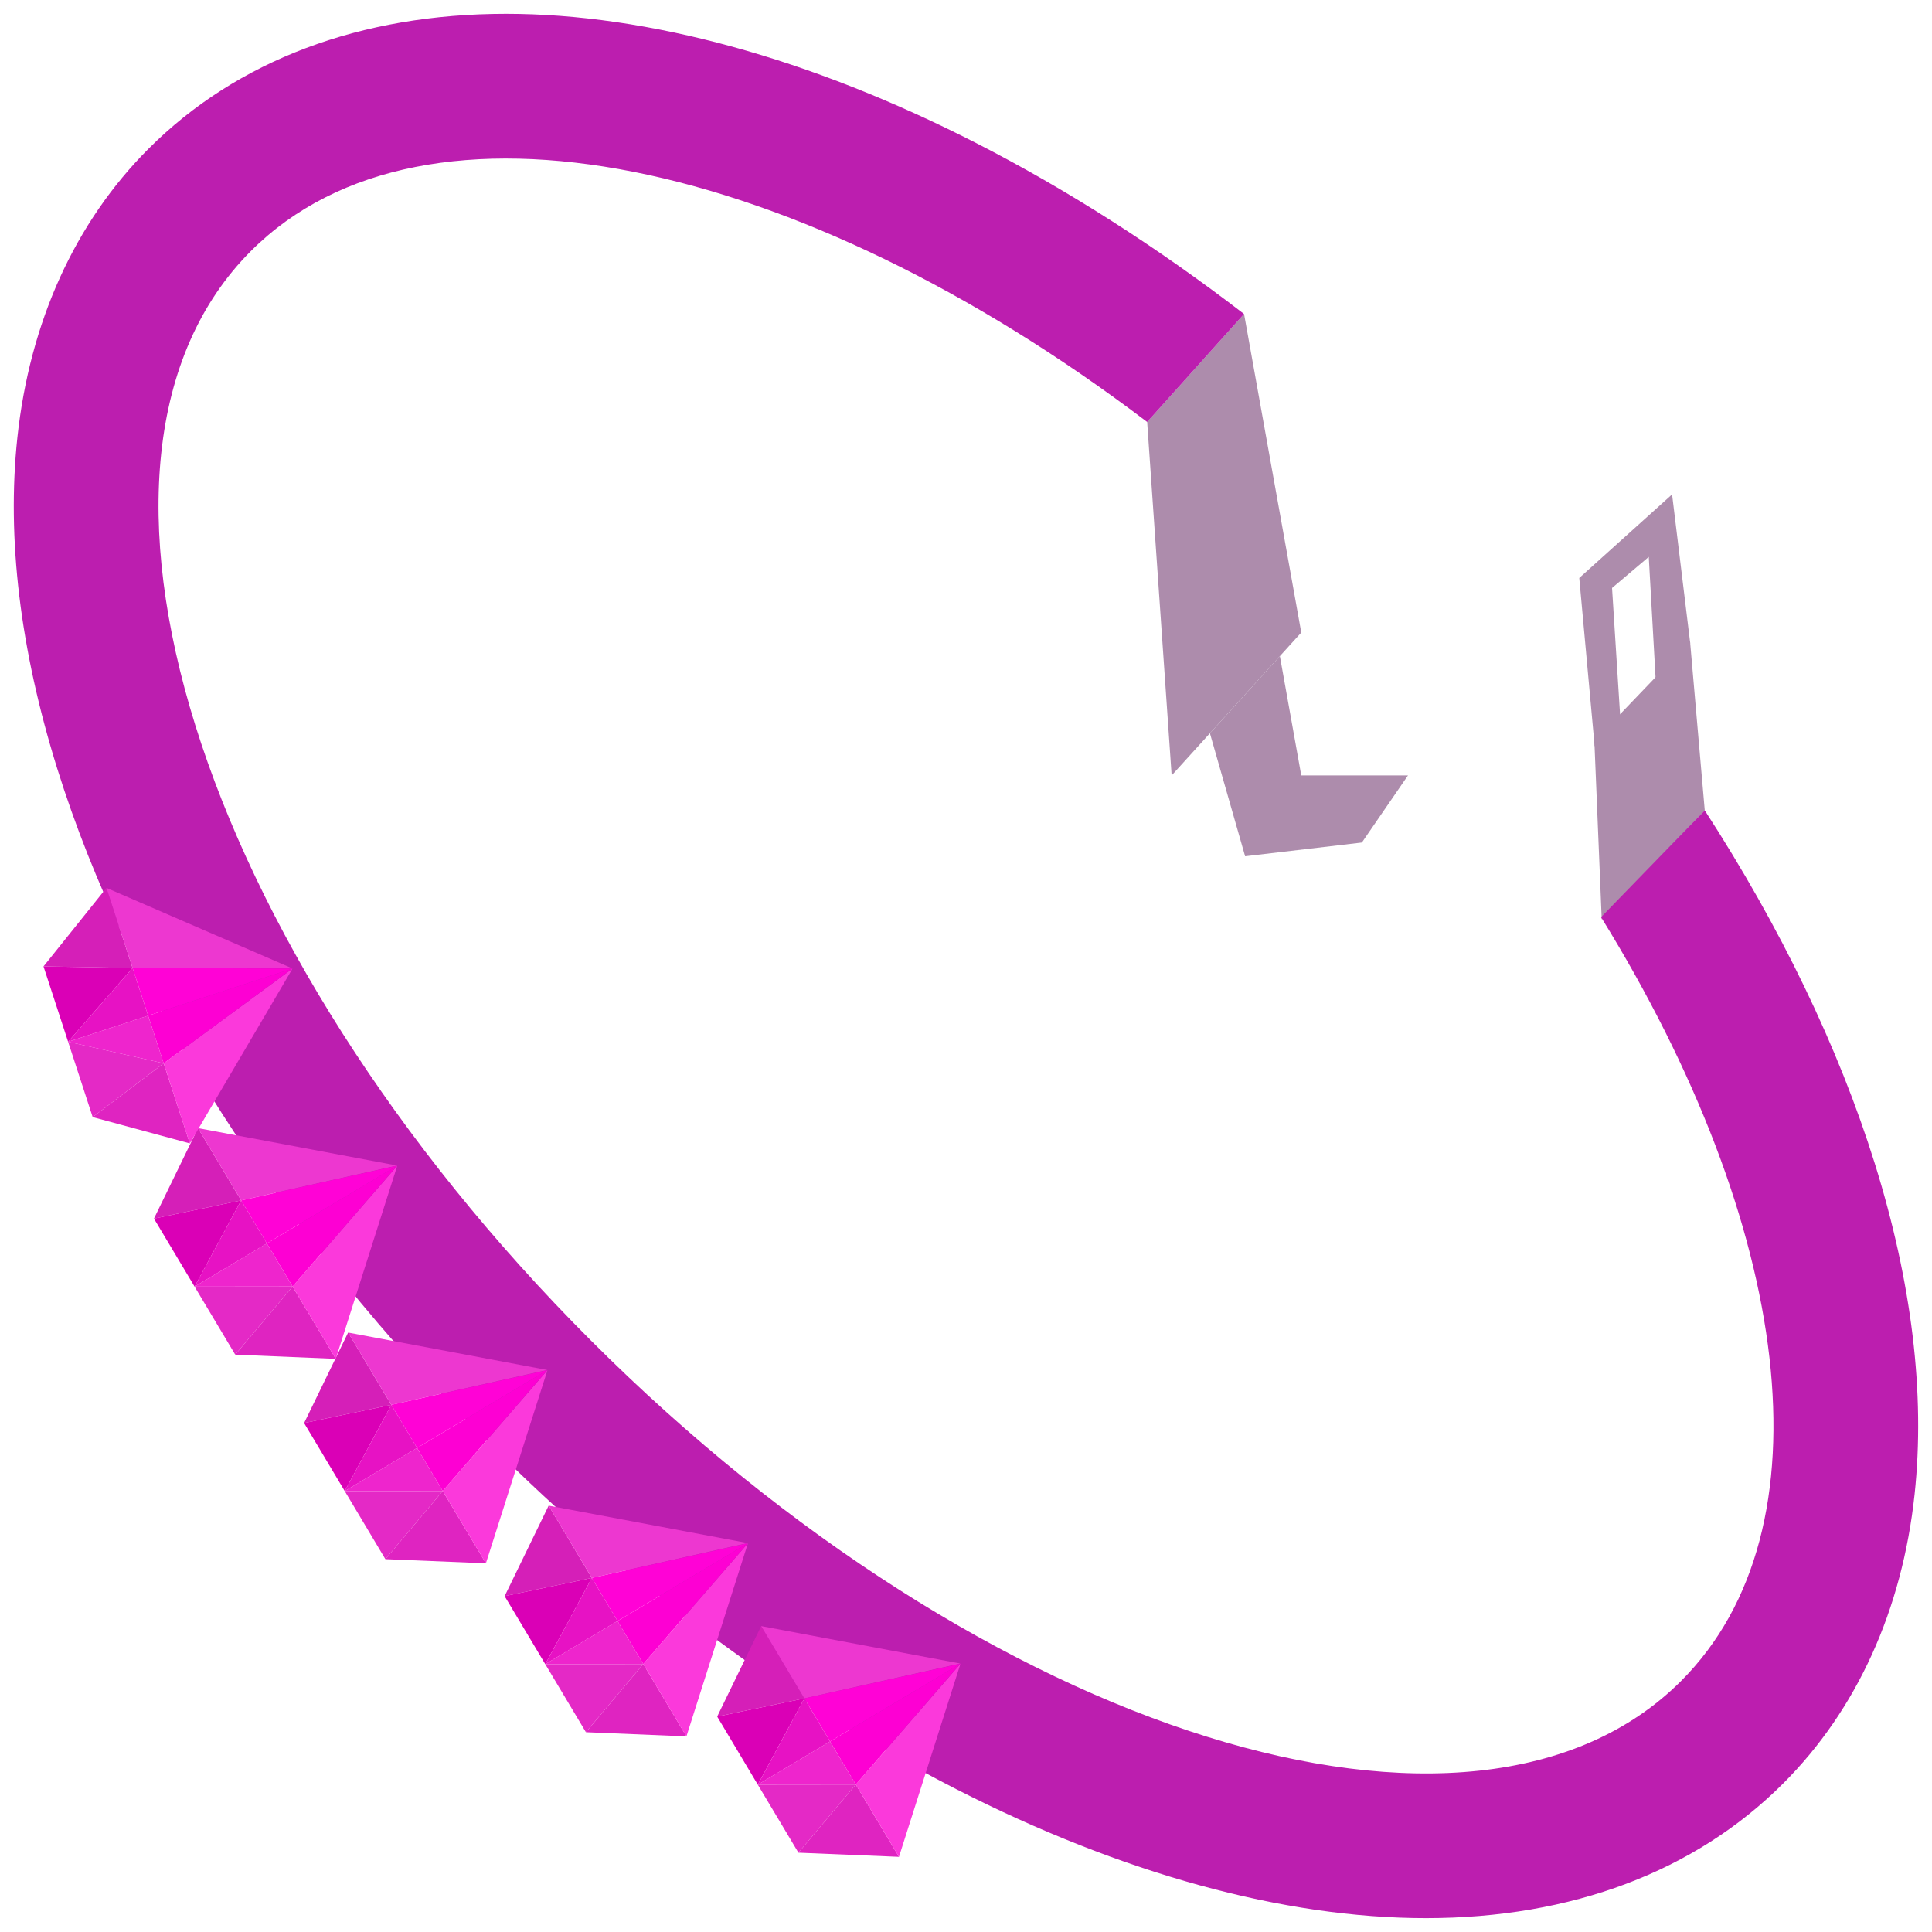
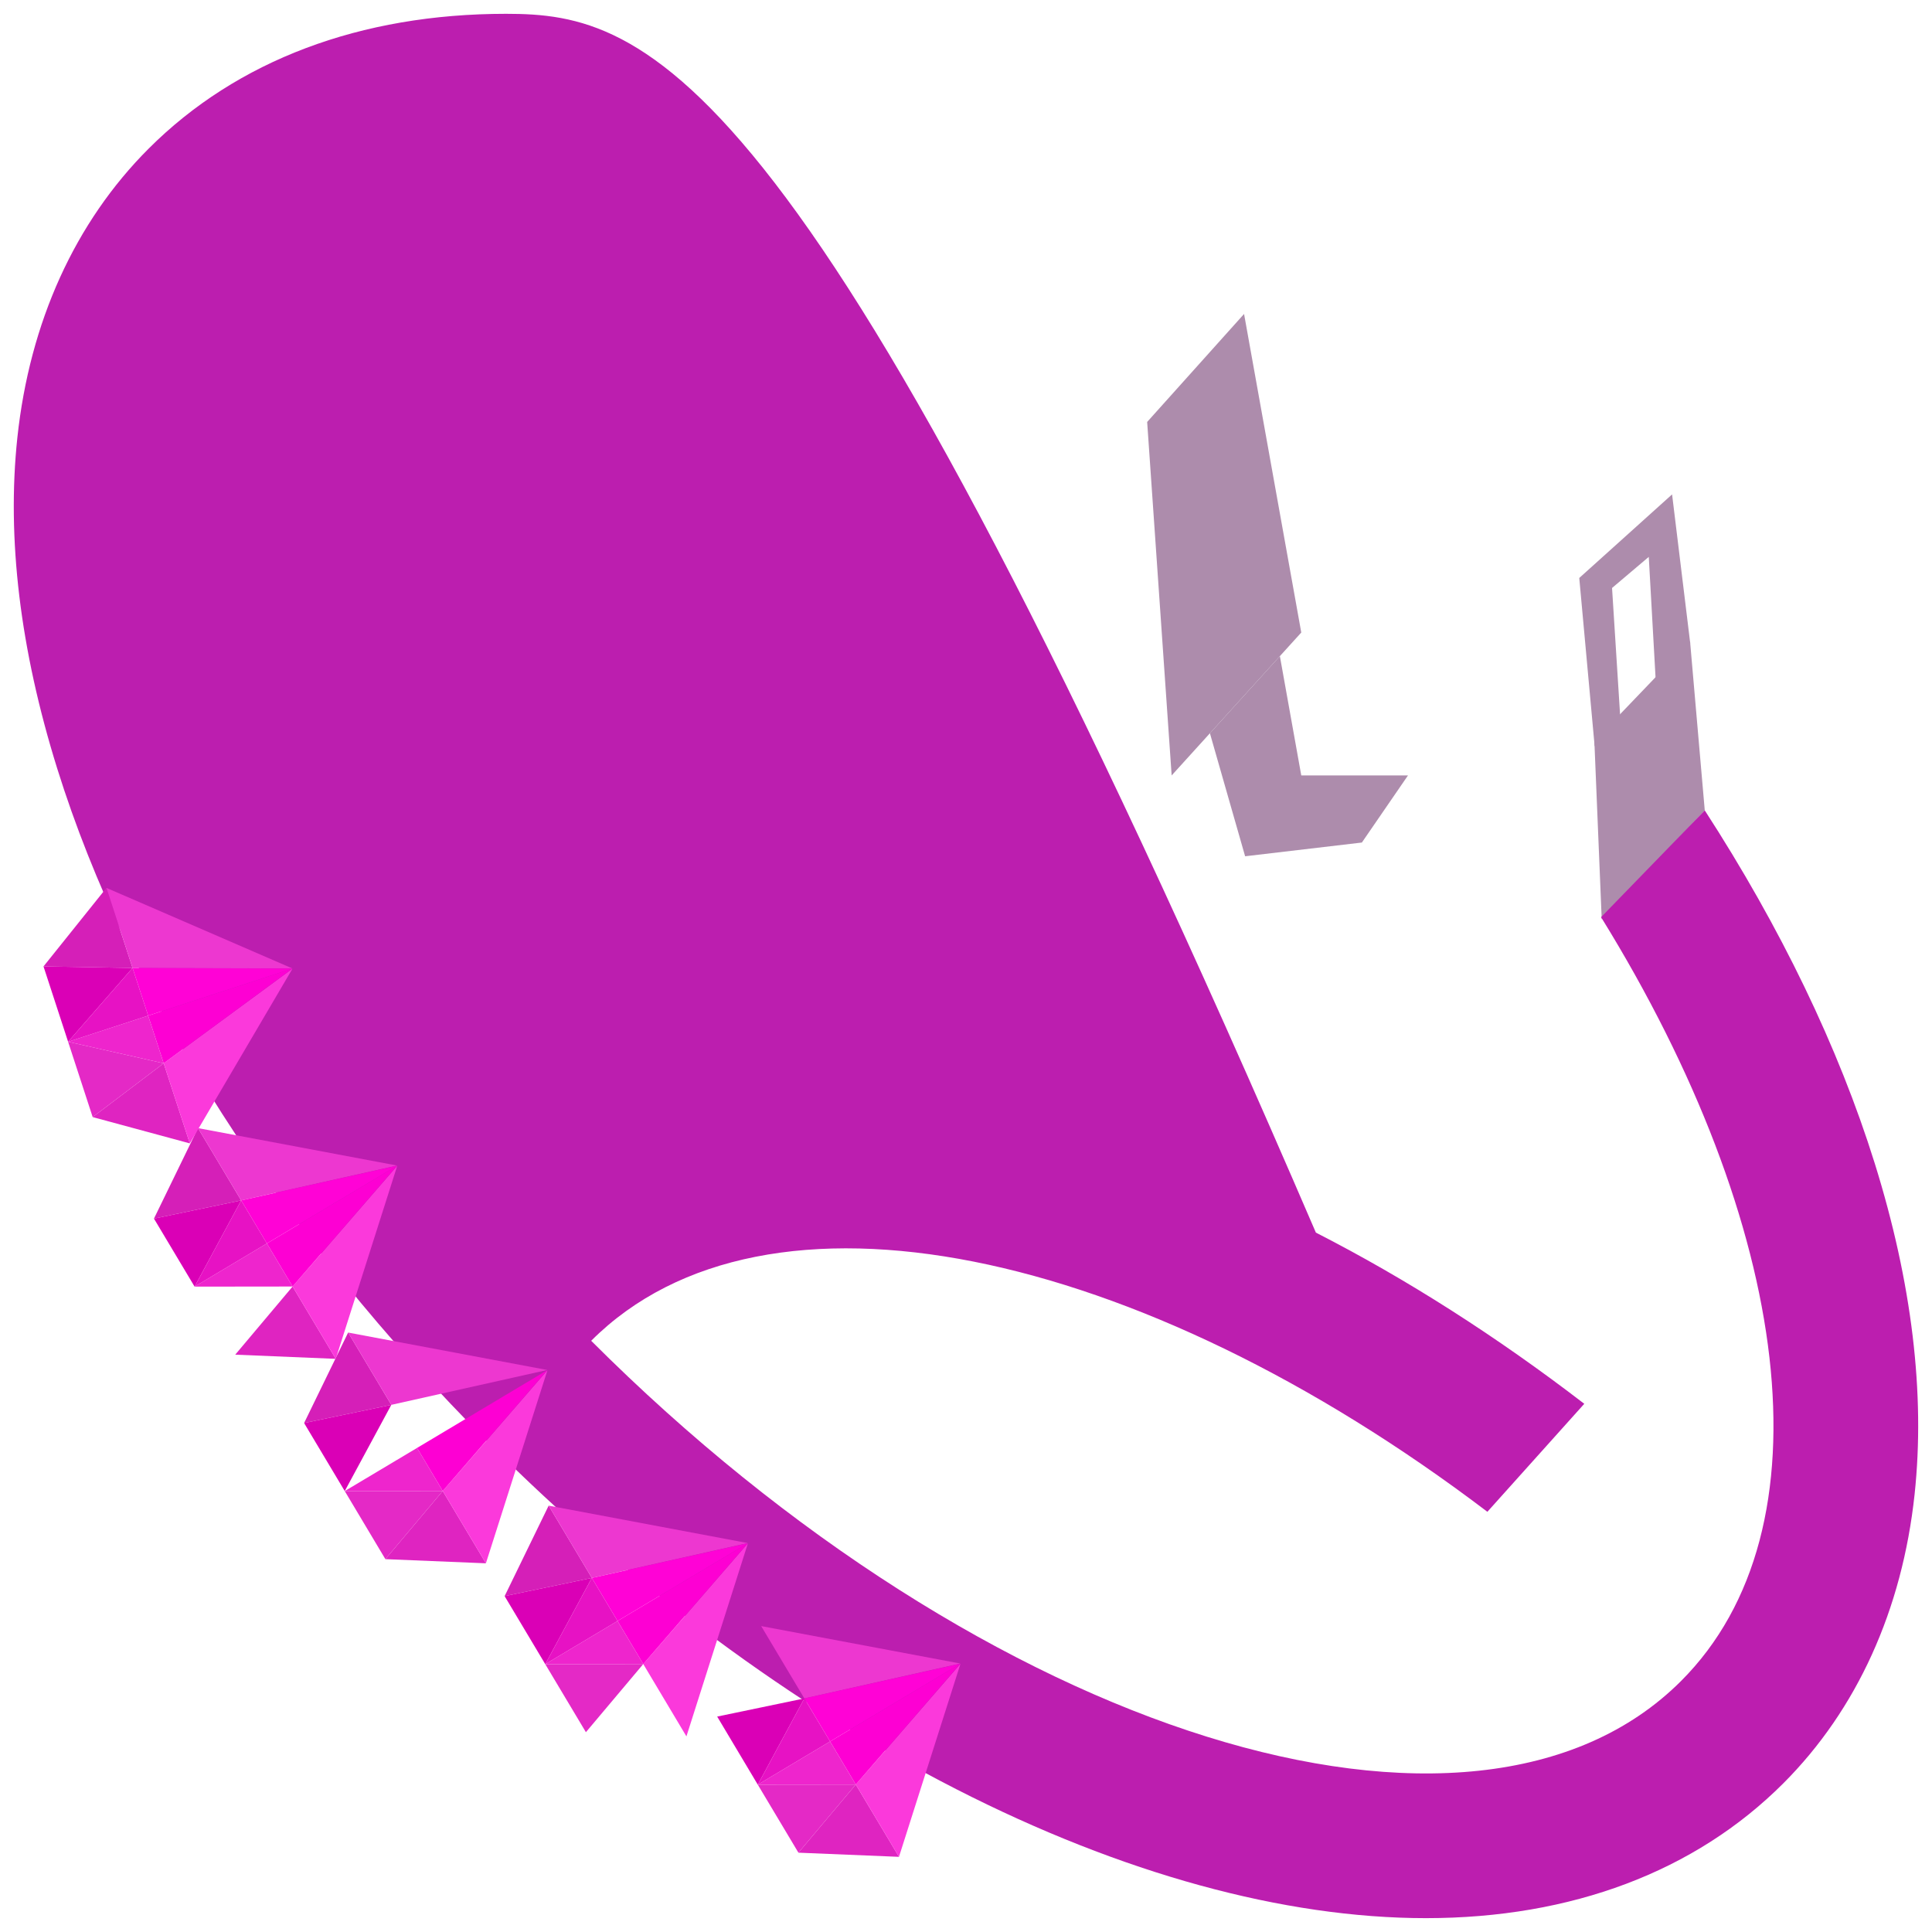
<svg xmlns="http://www.w3.org/2000/svg" version="1.1" id="Layer_1" x="0px" y="0px" viewBox="0 0 512 512" overflow="visible" xml:space="preserve">
  <polygon fill="#AD8CAC" points="304.01,111.82 310.5,205.5 344.85,167.63 329.69,83.2 " />
  <polygon fill="#AD8CAC" points="422.52,196.39 424.47,243.63 451.78,214.76 447.88,169.93 " />
-   <path fill="#BC1EAF" d="M451.78,214.76l-27.48,28.3c50.37,81.47,61.54,162.09,21.19,202.43c-54.85,54.85-184.16,14.48-288.82-90.17 S11.65,121.36,66.51,66.51c46.15-46.15,144.98-24.9,237.5,45.32c8.35-9.29,17.11-19.06,25.68-28.62 c-23.12-17.77-47.1-33.09-71.13-45.37C214.79,15.47,171.75,3.66,134.1,3.66c-38.59,0-71.34,12.35-94.71,35.73 C19.9,58.87,7.87,85.36,4.6,115.98c-2.84,26.62,0.71,56.12,10.56,87.68c18.85,60.36,59.47,123.85,114.39,178.77 c38.04,38.04,80.88,69.76,123.89,91.73c43.77,22.36,86.8,34.17,124.45,34.17c38.59,0,71.34-12.35,94.71-35.73 c19.48-19.49,31.51-45.97,34.79-76.6c2.84-26.62-0.71-56.12-10.56-87.69C487.19,277.44,471.83,245.73,451.78,214.76z" />
+   <path fill="#BC1EAF" d="M451.78,214.76l-27.48,28.3c50.37,81.47,61.54,162.09,21.19,202.43c-54.85,54.85-184.16,14.48-288.82-90.17 c46.15-46.15,144.98-24.9,237.5,45.32c8.35-9.29,17.11-19.06,25.68-28.62 c-23.12-17.77-47.1-33.09-71.13-45.37C214.79,15.47,171.75,3.66,134.1,3.66c-38.59,0-71.34,12.35-94.71,35.73 C19.9,58.87,7.87,85.36,4.6,115.98c-2.84,26.62,0.71,56.12,10.56,87.68c18.85,60.36,59.47,123.85,114.39,178.77 c38.04,38.04,80.88,69.76,123.89,91.73c43.77,22.36,86.8,34.17,124.45,34.17c38.59,0,71.34-12.35,94.71-35.73 c19.48-19.49,31.51-45.97,34.79-76.6c2.84-26.62-0.71-56.12-10.56-87.69C487.19,277.44,471.83,245.73,451.78,214.76z" />
  <g>
    <g>
      <polygon fill="#DF24C1" points="102.13,413.19 128.77,414.29 117.33,395.13 " />
      <polygon fill="#FB39DB" points="145.07,363.14 117.33,395.13 128.77,414.29 " />
      <polygon fill="#E429C6" points="102.13,413.19 91.36,395.15 117.33,395.13 " />
      <polygon fill="#FD00D3" points="145.04,363.1 110.52,383.72 117.33,395.13 " />
      <polygon fill="#EE25CD" points="91.36,395.15 110.52,383.72 117.33,395.13 " />
    </g>
    <g>
      <polygon fill="#D51FB8" points="80.59,377.12 92.26,353.14 103.7,372.3 " />
      <polygon fill="#ED37D0" points="145.02,363.06 103.7,372.3 92.26,353.14 " />
      <polygon fill="#DA00B6" points="80.59,377.12 91.36,395.15 103.7,372.3 " />
-       <polygon fill="#FF02D6" points="145.04,363.1 110.52,383.72 103.7,372.3 " />
-       <polygon fill="#E712C4" points="91.36,395.15 110.52,383.72 103.7,372.3 " />
    </g>
  </g>
  <g>
    <g>
      <polygon fill="#DF24C1" points="62.34,359 88.98,360.11 77.54,340.94 " />
      <polygon fill="#FB39DB" points="105.27,308.95 77.54,340.94 88.98,360.11 " />
-       <polygon fill="#E429C6" points="62.34,359 51.57,340.97 77.54,340.94 " />
      <polygon fill="#FD00D3" points="105.25,308.91 70.72,329.53 77.54,340.94 " />
      <polygon fill="#EE25CD" points="51.57,340.97 70.72,329.53 77.54,340.94 " />
    </g>
    <g>
      <polygon fill="#D51FB8" points="40.8,322.94 52.47,298.96 63.91,318.12 " />
      <polygon fill="#ED37D0" points="105.23,308.88 63.91,318.12 52.47,298.96 " />
      <polygon fill="#DA00B6" points="40.8,322.94 51.57,340.97 63.91,318.12 " />
      <polygon fill="#FF02D6" points="105.25,308.91 70.72,329.53 63.91,318.12 " />
      <polygon fill="#E712C4" points="51.57,340.97 70.72,329.53 63.91,318.12 " />
    </g>
  </g>
  <g>
    <g>
-       <polygon fill="#DF24C1" points="155.27,459.05 181.91,460.16 170.47,440.99 " />
      <polygon fill="#FB39DB" points="198.2,409 170.47,440.99 181.91,460.16 " />
      <polygon fill="#E429C6" points="155.27,459.05 144.5,441.02 170.47,440.99 " />
      <polygon fill="#FD00D3" points="198.18,408.97 163.65,429.58 170.47,440.99 " />
      <polygon fill="#EE25CD" points="144.5,441.02 163.65,429.58 170.47,440.99 " />
    </g>
    <g>
      <polygon fill="#D51FB8" points="133.73,422.99 145.4,399.01 156.84,418.17 " />
      <polygon fill="#ED37D0" points="198.16,408.93 156.84,418.17 145.4,399.01 " />
      <polygon fill="#DA00B6" points="133.73,422.99 144.5,441.02 156.84,418.17 " />
      <polygon fill="#FF02D6" points="198.18,408.97 163.65,429.58 156.84,418.17 " />
      <polygon fill="#E712C4" points="144.5,441.02 163.65,429.58 156.84,418.17 " />
    </g>
  </g>
  <g>
    <g>
      <polygon fill="#DF24C1" points="211.59,490.98 238.24,492.08 226.79,472.92 " />
      <polygon fill="#FB39DB" points="254.53,440.93 226.79,472.92 238.24,492.08 " />
      <polygon fill="#E429C6" points="211.59,490.98 200.82,472.95 226.79,472.92 " />
      <polygon fill="#FD00D3" points="254.5,440.89 219.98,461.51 226.79,472.92 " />
      <polygon fill="#EE25CD" points="200.82,472.95 219.98,461.51 226.79,472.92 " />
    </g>
    <g>
-       <polygon fill="#D51FB8" points="190.06,454.91 201.72,430.93 213.16,450.1 " />
      <polygon fill="#ED37D0" points="254.48,440.85 213.16,450.1 201.72,430.93 " />
      <polygon fill="#DA00B6" points="190.06,454.91 200.82,472.95 213.16,450.1 " />
      <polygon fill="#FF02D6" points="254.5,440.89 219.98,461.51 213.16,450.1 " />
      <polygon fill="#E712C4" points="200.82,472.95 219.98,461.51 213.16,450.1 " />
    </g>
  </g>
  <g>
    <g>
      <polygon fill="#DF24C1" points="24.56,296.04 50.3,303.01 43.38,281.79 " />
      <polygon fill="#FB39DB" points="77.5,256.72 43.38,281.79 50.3,303.01 " />
      <polygon fill="#E429C6" points="24.56,296.04 18.05,276.08 43.38,281.79 " />
      <polygon fill="#FD00D3" points="77.49,256.68 39.26,269.16 43.38,281.79 " />
      <polygon fill="#EE25CD" points="18.05,276.08 39.26,269.16 43.38,281.79 " />
    </g>
    <g>
      <polygon fill="#D51FB8" points="11.53,256.11 28.21,235.3 35.13,256.52 " />
      <polygon fill="#ED37D0" points="77.47,256.64 35.13,256.52 28.21,235.3 " />
      <polygon fill="#DA00B6" points="11.53,256.11 18.05,276.08 35.13,256.52 " />
      <polygon fill="#FF02D6" points="77.49,256.68 39.26,269.16 35.13,256.52 " />
      <polygon fill="#E712C4" points="18.05,276.08 39.26,269.16 35.13,256.52 " />
    </g>
  </g>
  <polygon fill="#AD8CAC" points="320.64,194.32 329.97,226.92 360.91,223.28 373.13,205.5 344.85,205.5 339.18,173.88 " />
  <polygon fill="#AD8CAC" points="422.6,197.77 429.39,190.2 427.21,155.82 436.94,147.58 438.75,179.77 447.93,170.48 443.12,131.02 418.52,153.17 " />
</svg>